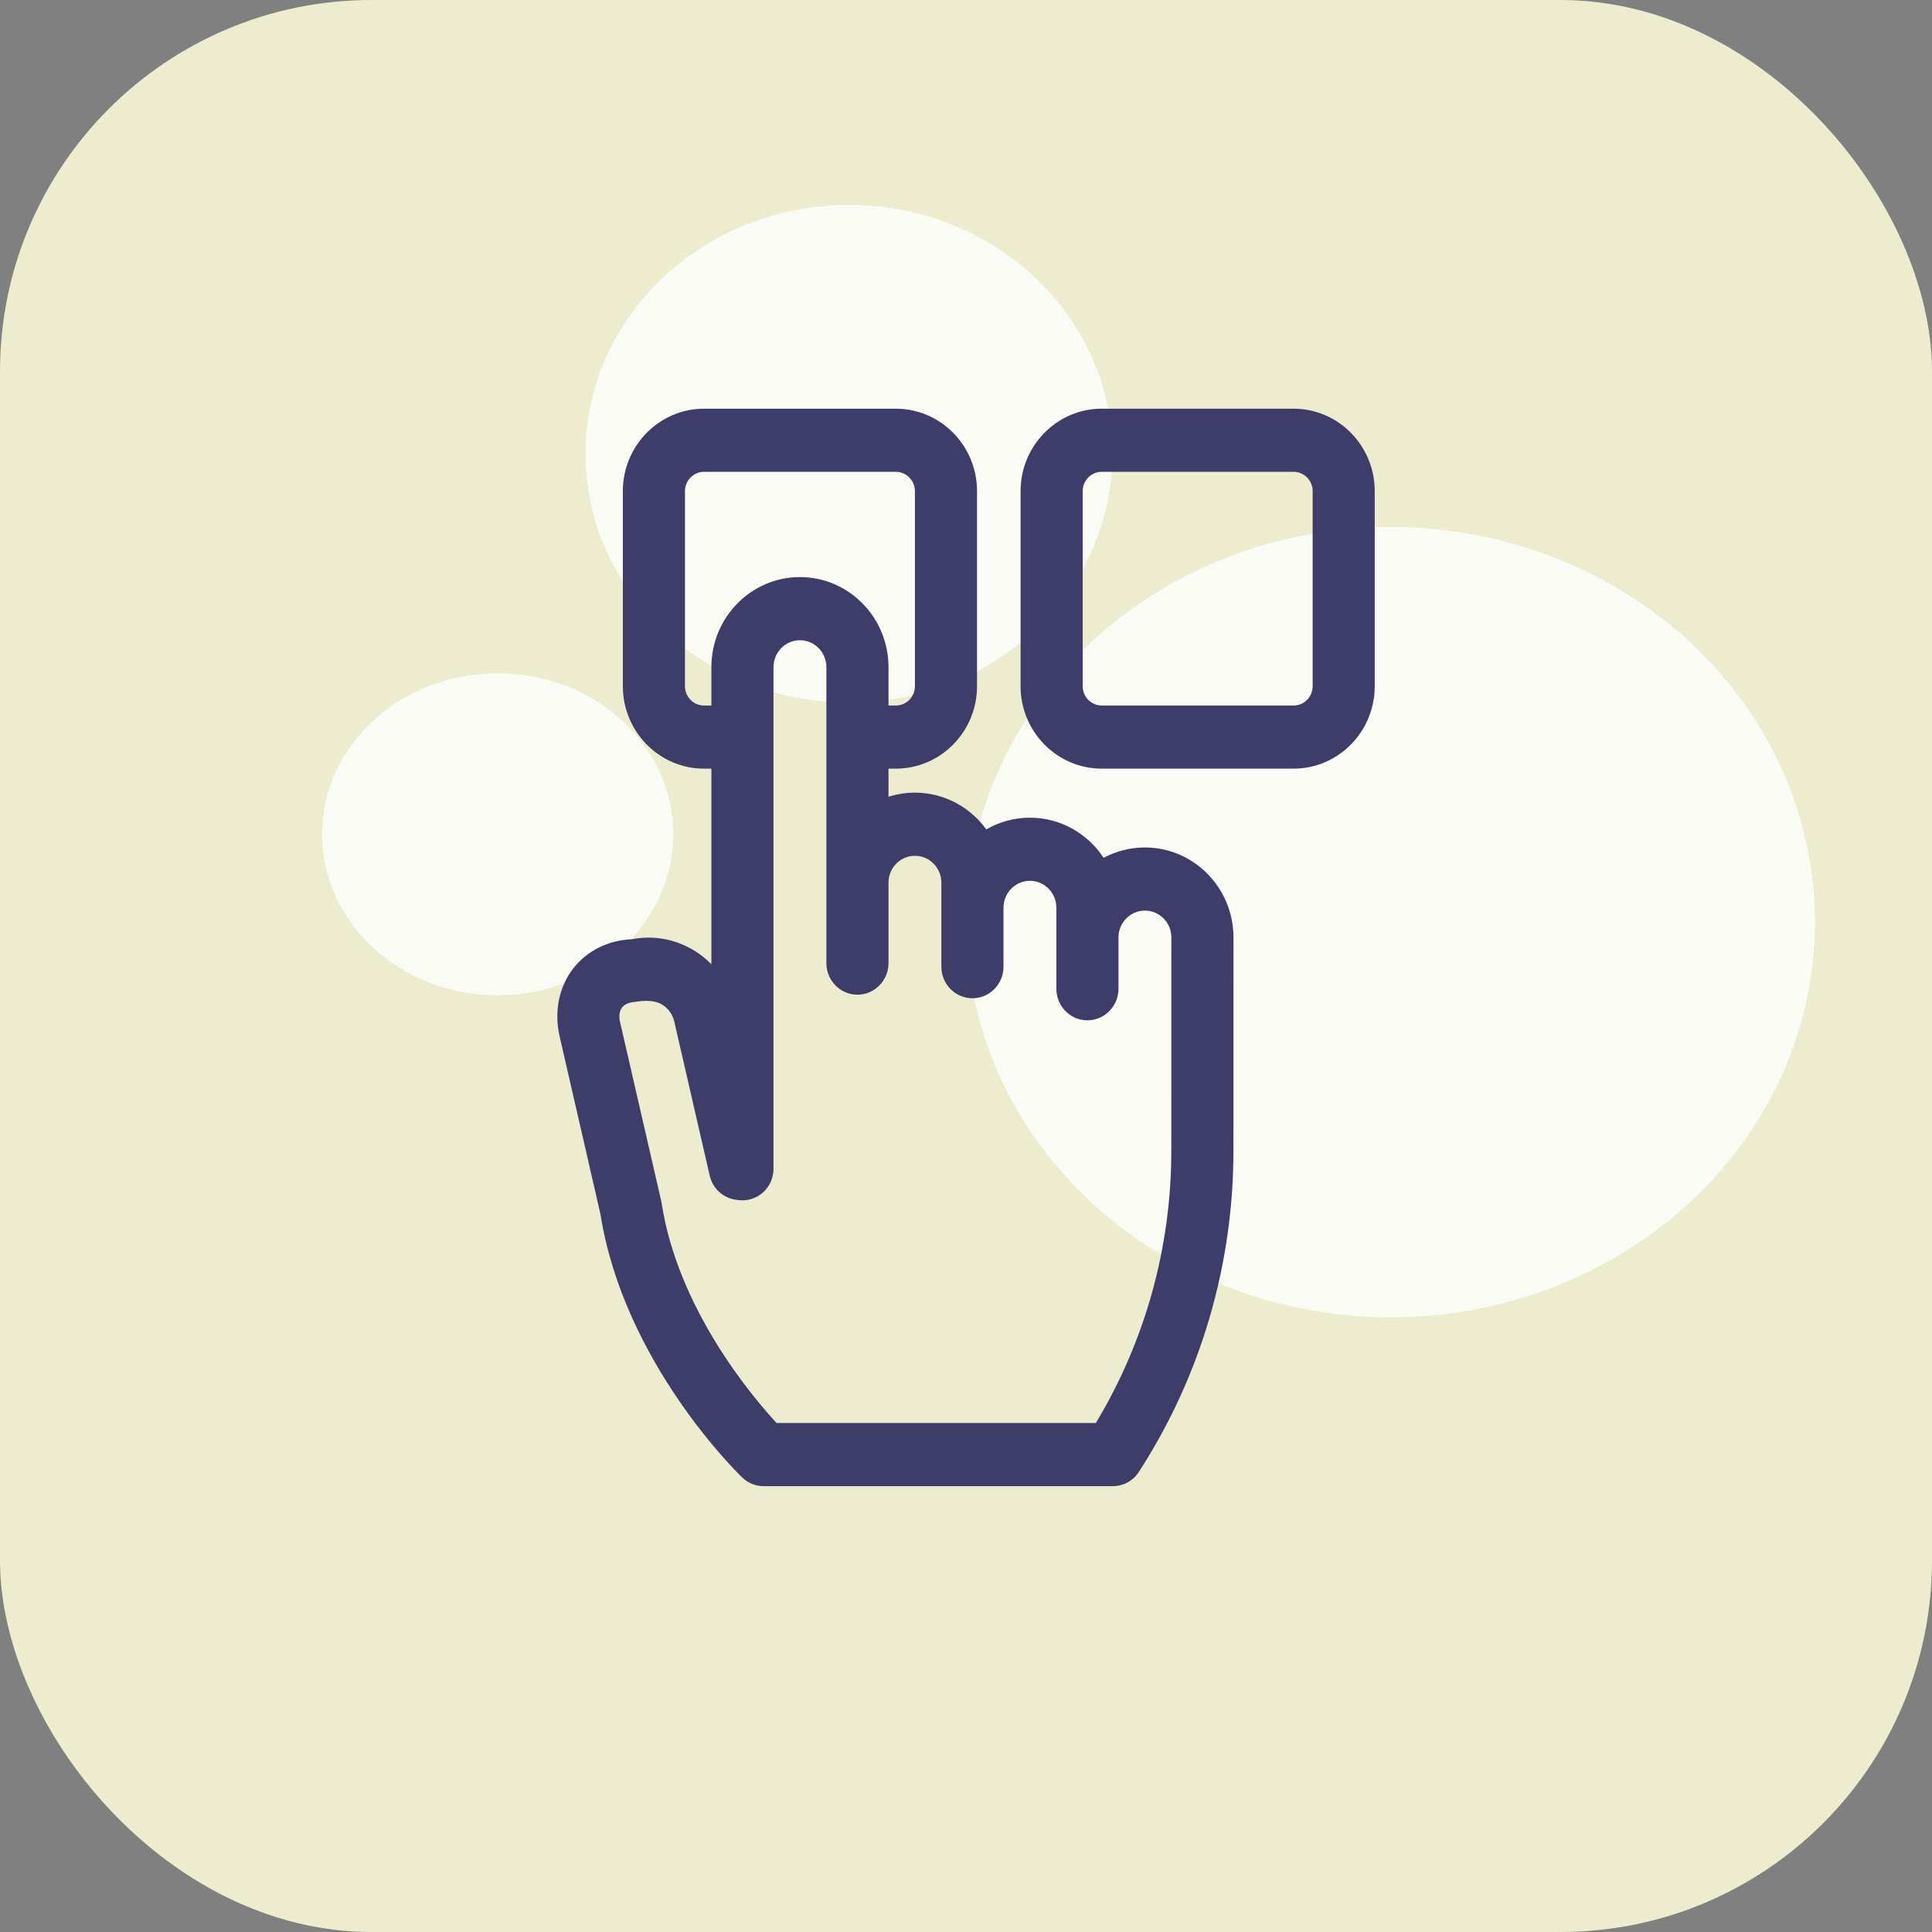
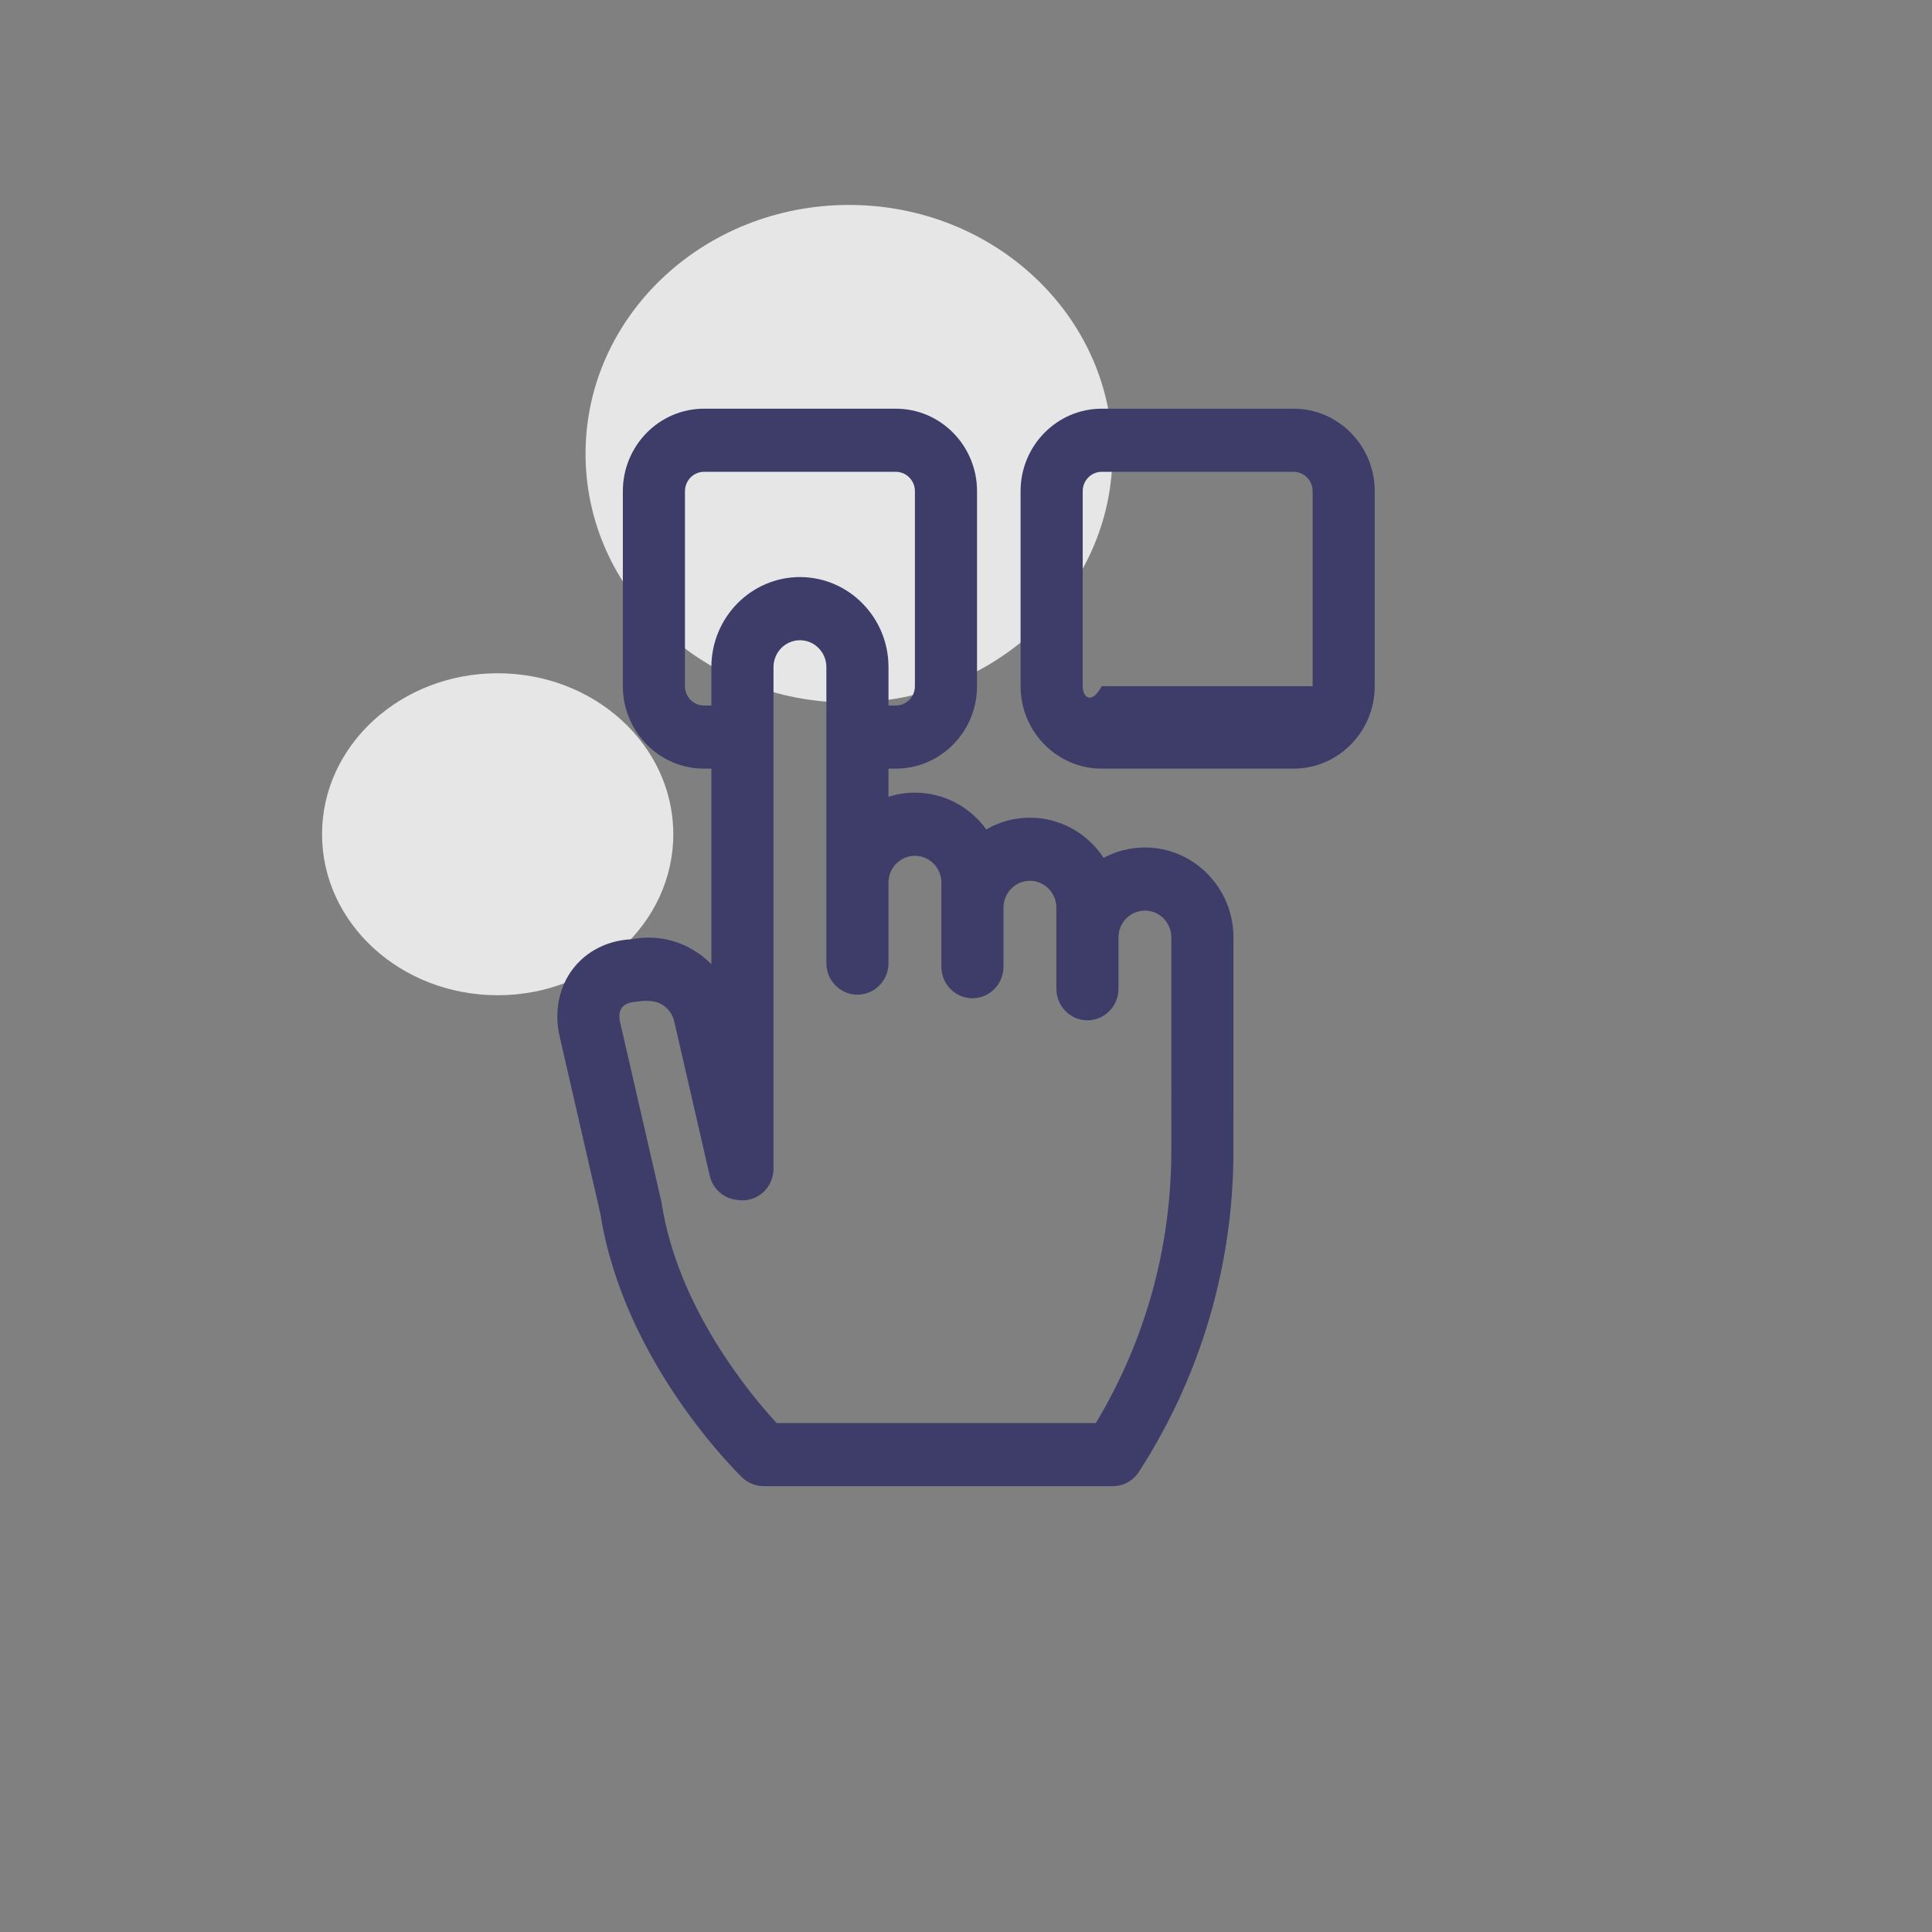
<svg xmlns="http://www.w3.org/2000/svg" width="52" height="52" viewBox="0 0 52 52" fill="none">
  <rect x="0" y="0" width="52" height="52" fill="#808080" stroke="none" />
-   <rect width="52" height="52" rx="10" fill="#EDECCF" />
  <ellipse opacity="0.8" cx="22.851" cy="12.213" rx="7.091" ry="6.697" fill="white" />
  <ellipse opacity="0.8" cx="13.395" cy="22.454" rx="4.727" ry="4.333" fill="white" />
-   <ellipse opacity="0.8" cx="37.426" cy="24.82" rx="11.424" ry="10.636" fill="white" />
-   <path d="M34.817 11H29.653C28.449 11 27.469 11.996 27.469 13.22V18.469C27.469 19.693 28.449 20.688 29.653 20.688H34.817C36.021 20.688 37.001 19.693 37.001 18.469V13.22C37.001 11.996 36.022 11 34.817 11ZM35.33 18.469C35.33 18.756 35.1 18.989 34.817 18.989H29.653C29.37 18.989 29.141 18.756 29.141 18.469V13.22C29.141 12.933 29.37 12.699 29.653 12.699H34.817C35.1 12.699 35.33 12.933 35.33 13.22V18.469Z" fill="#3E3D6A" />
+   <path d="M34.817 11H29.653C28.449 11 27.469 11.996 27.469 13.22V18.469C27.469 19.693 28.449 20.688 29.653 20.688H34.817C36.021 20.688 37.001 19.693 37.001 18.469V13.22C37.001 11.996 36.022 11 34.817 11ZM35.33 18.469H29.653C29.37 18.989 29.141 18.756 29.141 18.469V13.22C29.141 12.933 29.37 12.699 29.653 12.699H34.817C35.1 12.699 35.33 12.933 35.33 13.22V18.469Z" fill="#3E3D6A" />
  <path d="M30.816 22.81C30.414 22.81 30.036 22.911 29.704 23.089C29.277 22.438 28.547 22.008 27.721 22.008C27.294 22.008 26.893 22.123 26.546 22.323C26.111 21.724 25.412 21.334 24.625 21.334C24.378 21.334 24.139 21.373 23.914 21.445V20.688H24.112C25.317 20.688 26.297 19.693 26.297 18.468V13.22C26.297 11.996 25.317 11 24.112 11H18.948C17.744 11 16.764 11.996 16.764 13.22V18.469C16.764 19.693 17.744 20.688 18.948 20.688H19.147V25.952C19.018 25.82 18.872 25.702 18.713 25.602C18.2 25.278 17.598 25.165 17.007 25.28C16.372 25.306 15.802 25.588 15.432 26.062C15.044 26.56 14.909 27.228 15.062 27.894L16.16 32.673C16.787 36.659 19.847 39.642 19.977 39.767C20.132 39.917 20.338 40 20.552 40H29.954C30.235 40 30.498 39.856 30.652 39.617C32.318 37.042 33.198 34.053 33.198 30.973L33.199 25.232C33.199 25.232 33.199 25.232 33.199 25.232C33.199 23.896 32.13 22.81 30.816 22.81ZM20.903 38.301C20.229 37.572 18.244 35.221 17.807 32.378C17.804 32.357 17.8 32.337 17.795 32.316L16.689 27.508C16.653 27.347 16.671 27.209 16.742 27.118C16.812 27.027 16.934 26.98 17.095 26.965C17.176 26.957 17.21 26.947 17.285 26.942C17.475 26.931 17.669 26.943 17.831 27.045C17.992 27.147 18.105 27.307 18.148 27.495L19.102 31.643C19.181 31.989 19.465 32.248 19.812 32.292L19.879 32.301C20.117 32.331 20.356 32.256 20.536 32.095C20.716 31.934 20.819 31.701 20.819 31.458V17.955C20.819 17.556 21.138 17.232 21.53 17.232C21.923 17.232 22.242 17.556 22.242 17.955V25.922C22.242 26.391 22.616 26.772 23.078 26.772C23.54 26.772 23.914 26.391 23.914 25.922V23.757C23.914 23.358 24.233 23.034 24.625 23.034C25.018 23.034 25.337 23.358 25.337 23.757V26.019C25.337 26.488 25.711 26.868 26.173 26.868C26.635 26.868 27.009 26.488 27.009 26.019V24.431C27.009 24.032 27.328 23.707 27.721 23.707C28.113 23.707 28.432 24.032 28.432 24.431V26.612C28.432 27.081 28.806 27.462 29.268 27.462C29.73 27.462 30.104 27.081 30.104 26.612V25.232C30.104 24.833 30.423 24.509 30.816 24.509C31.208 24.509 31.527 24.833 31.527 25.232L31.526 30.973C31.526 33.569 30.825 36.093 29.494 38.301H20.903ZM18.436 18.469V13.22C18.436 12.933 18.666 12.699 18.948 12.699H24.112C24.395 12.699 24.625 12.933 24.625 13.22V18.469C24.625 18.756 24.395 18.989 24.112 18.989H23.914V17.955C23.914 16.619 22.845 15.532 21.53 15.532C20.216 15.532 19.147 16.619 19.147 17.955V18.989H18.948C18.666 18.989 18.436 18.756 18.436 18.469Z" fill="#3E3D6A" />
</svg>